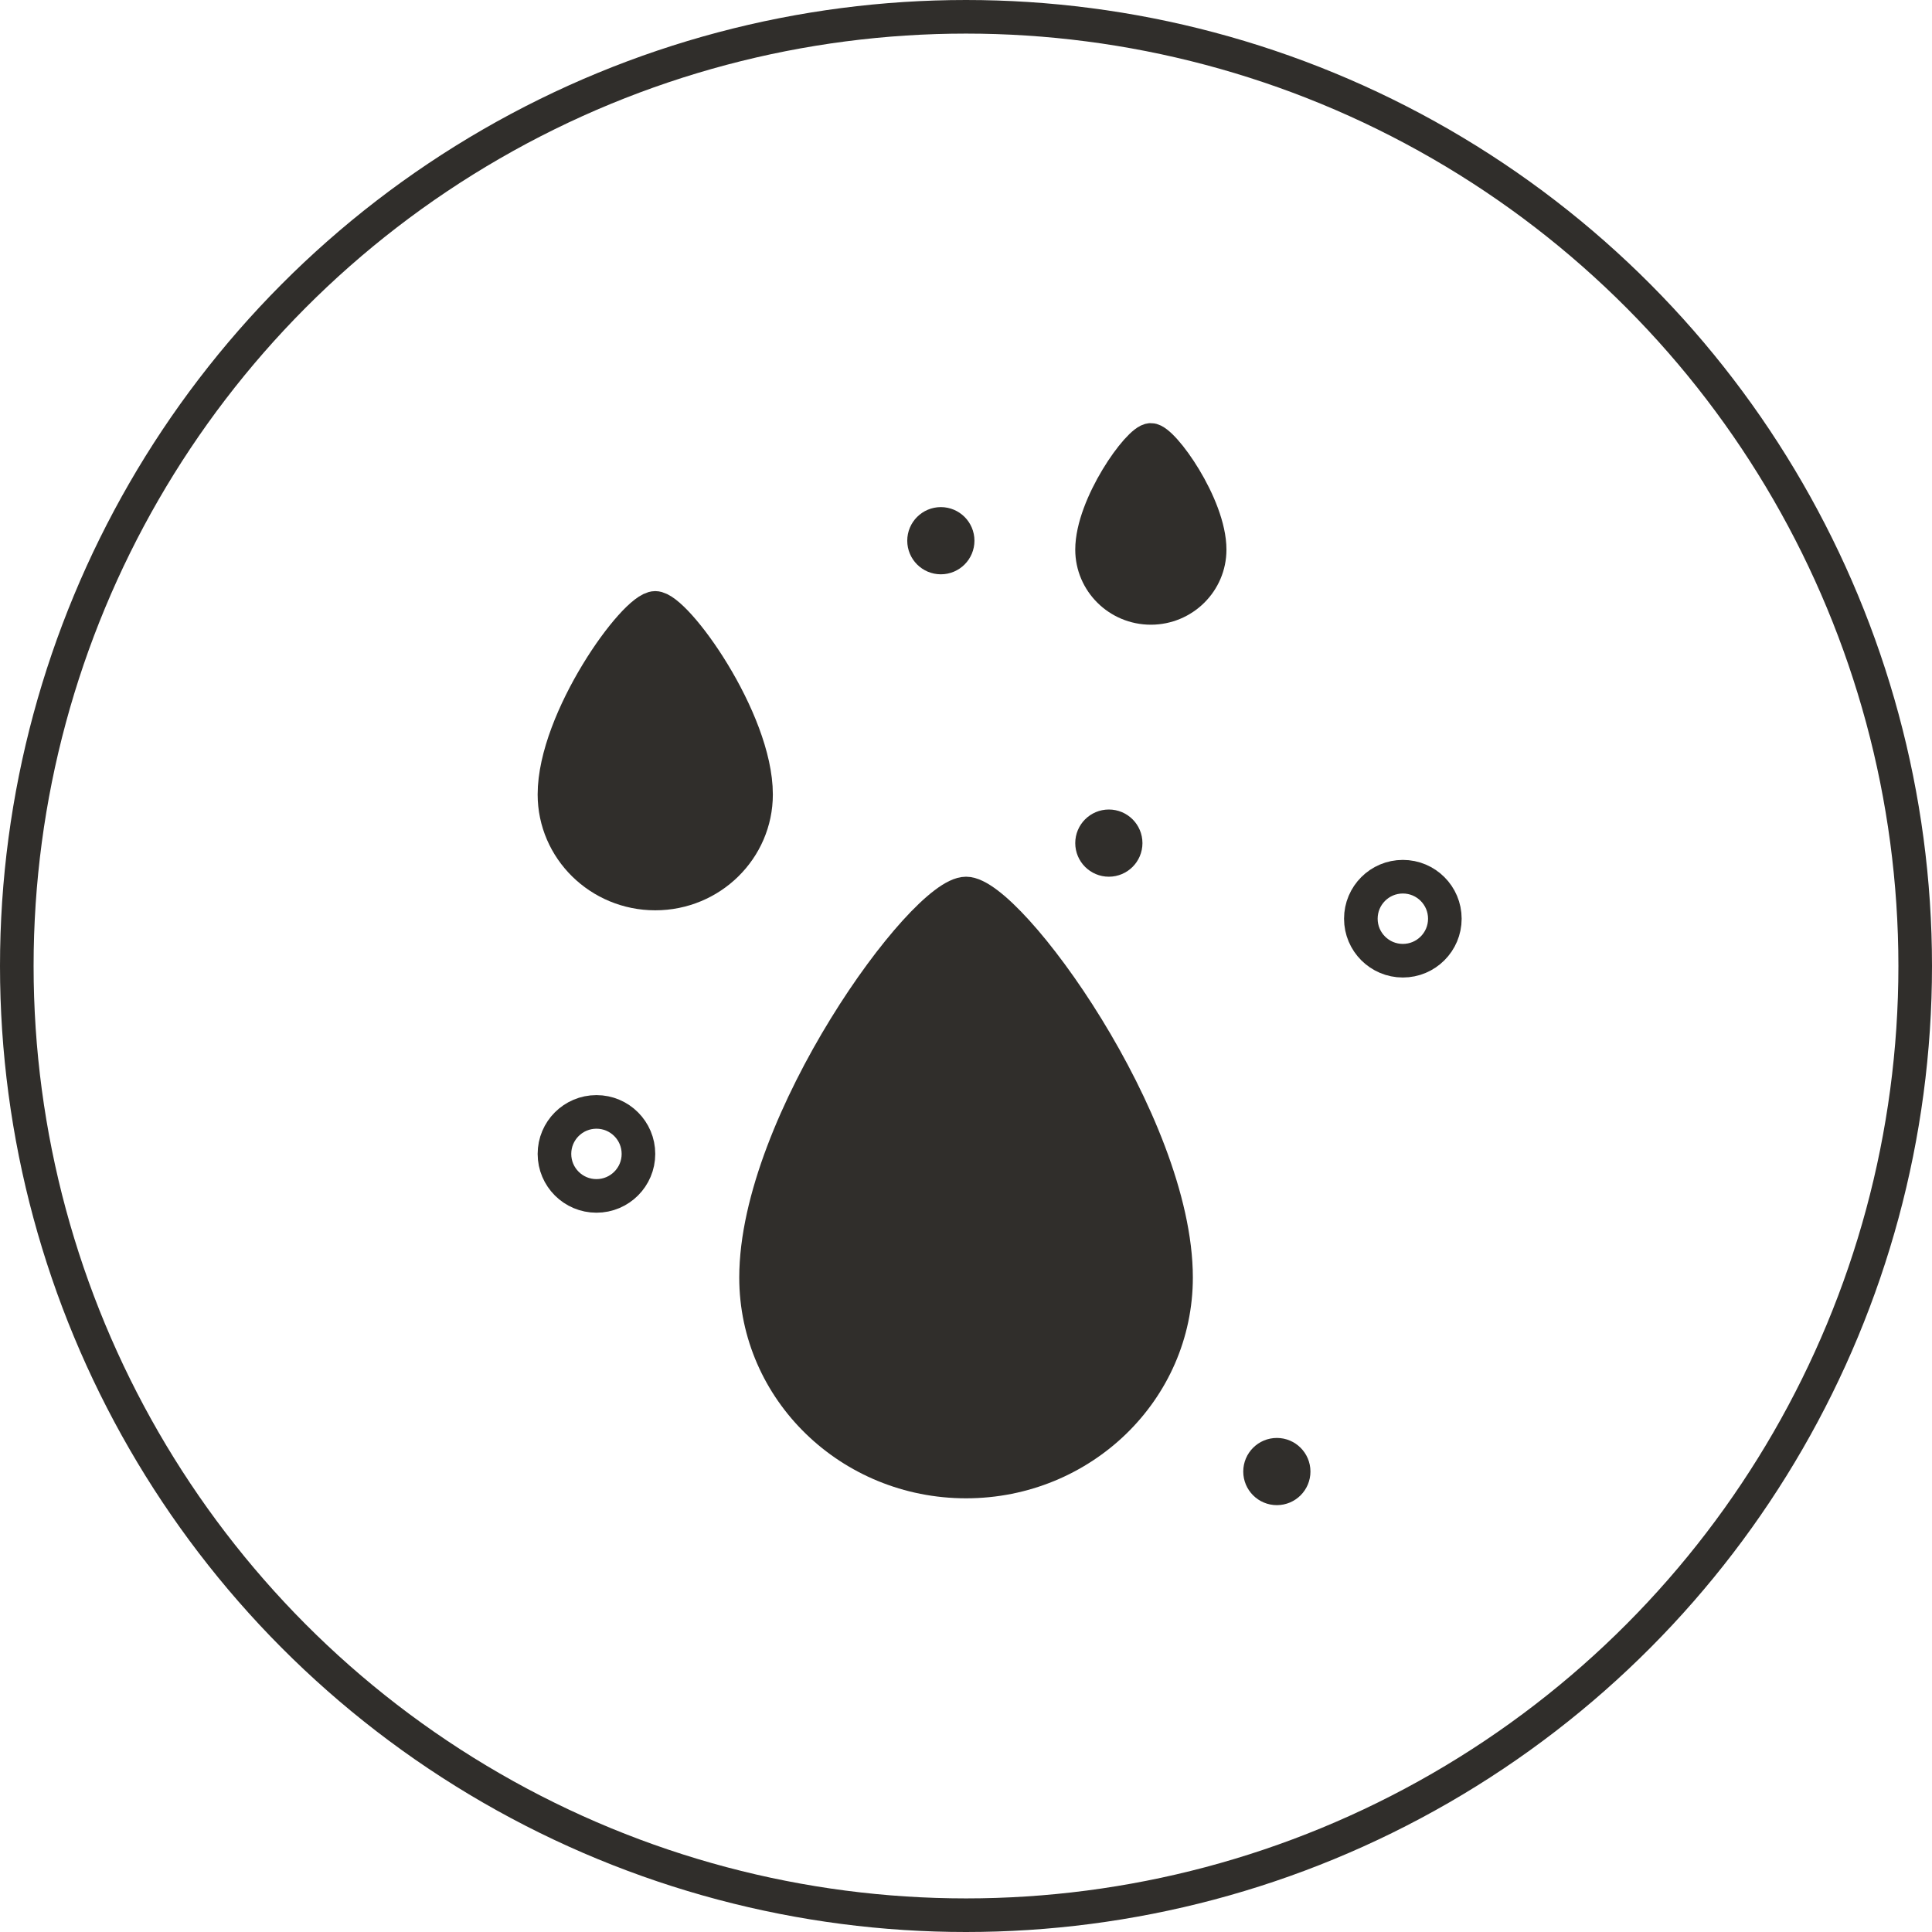
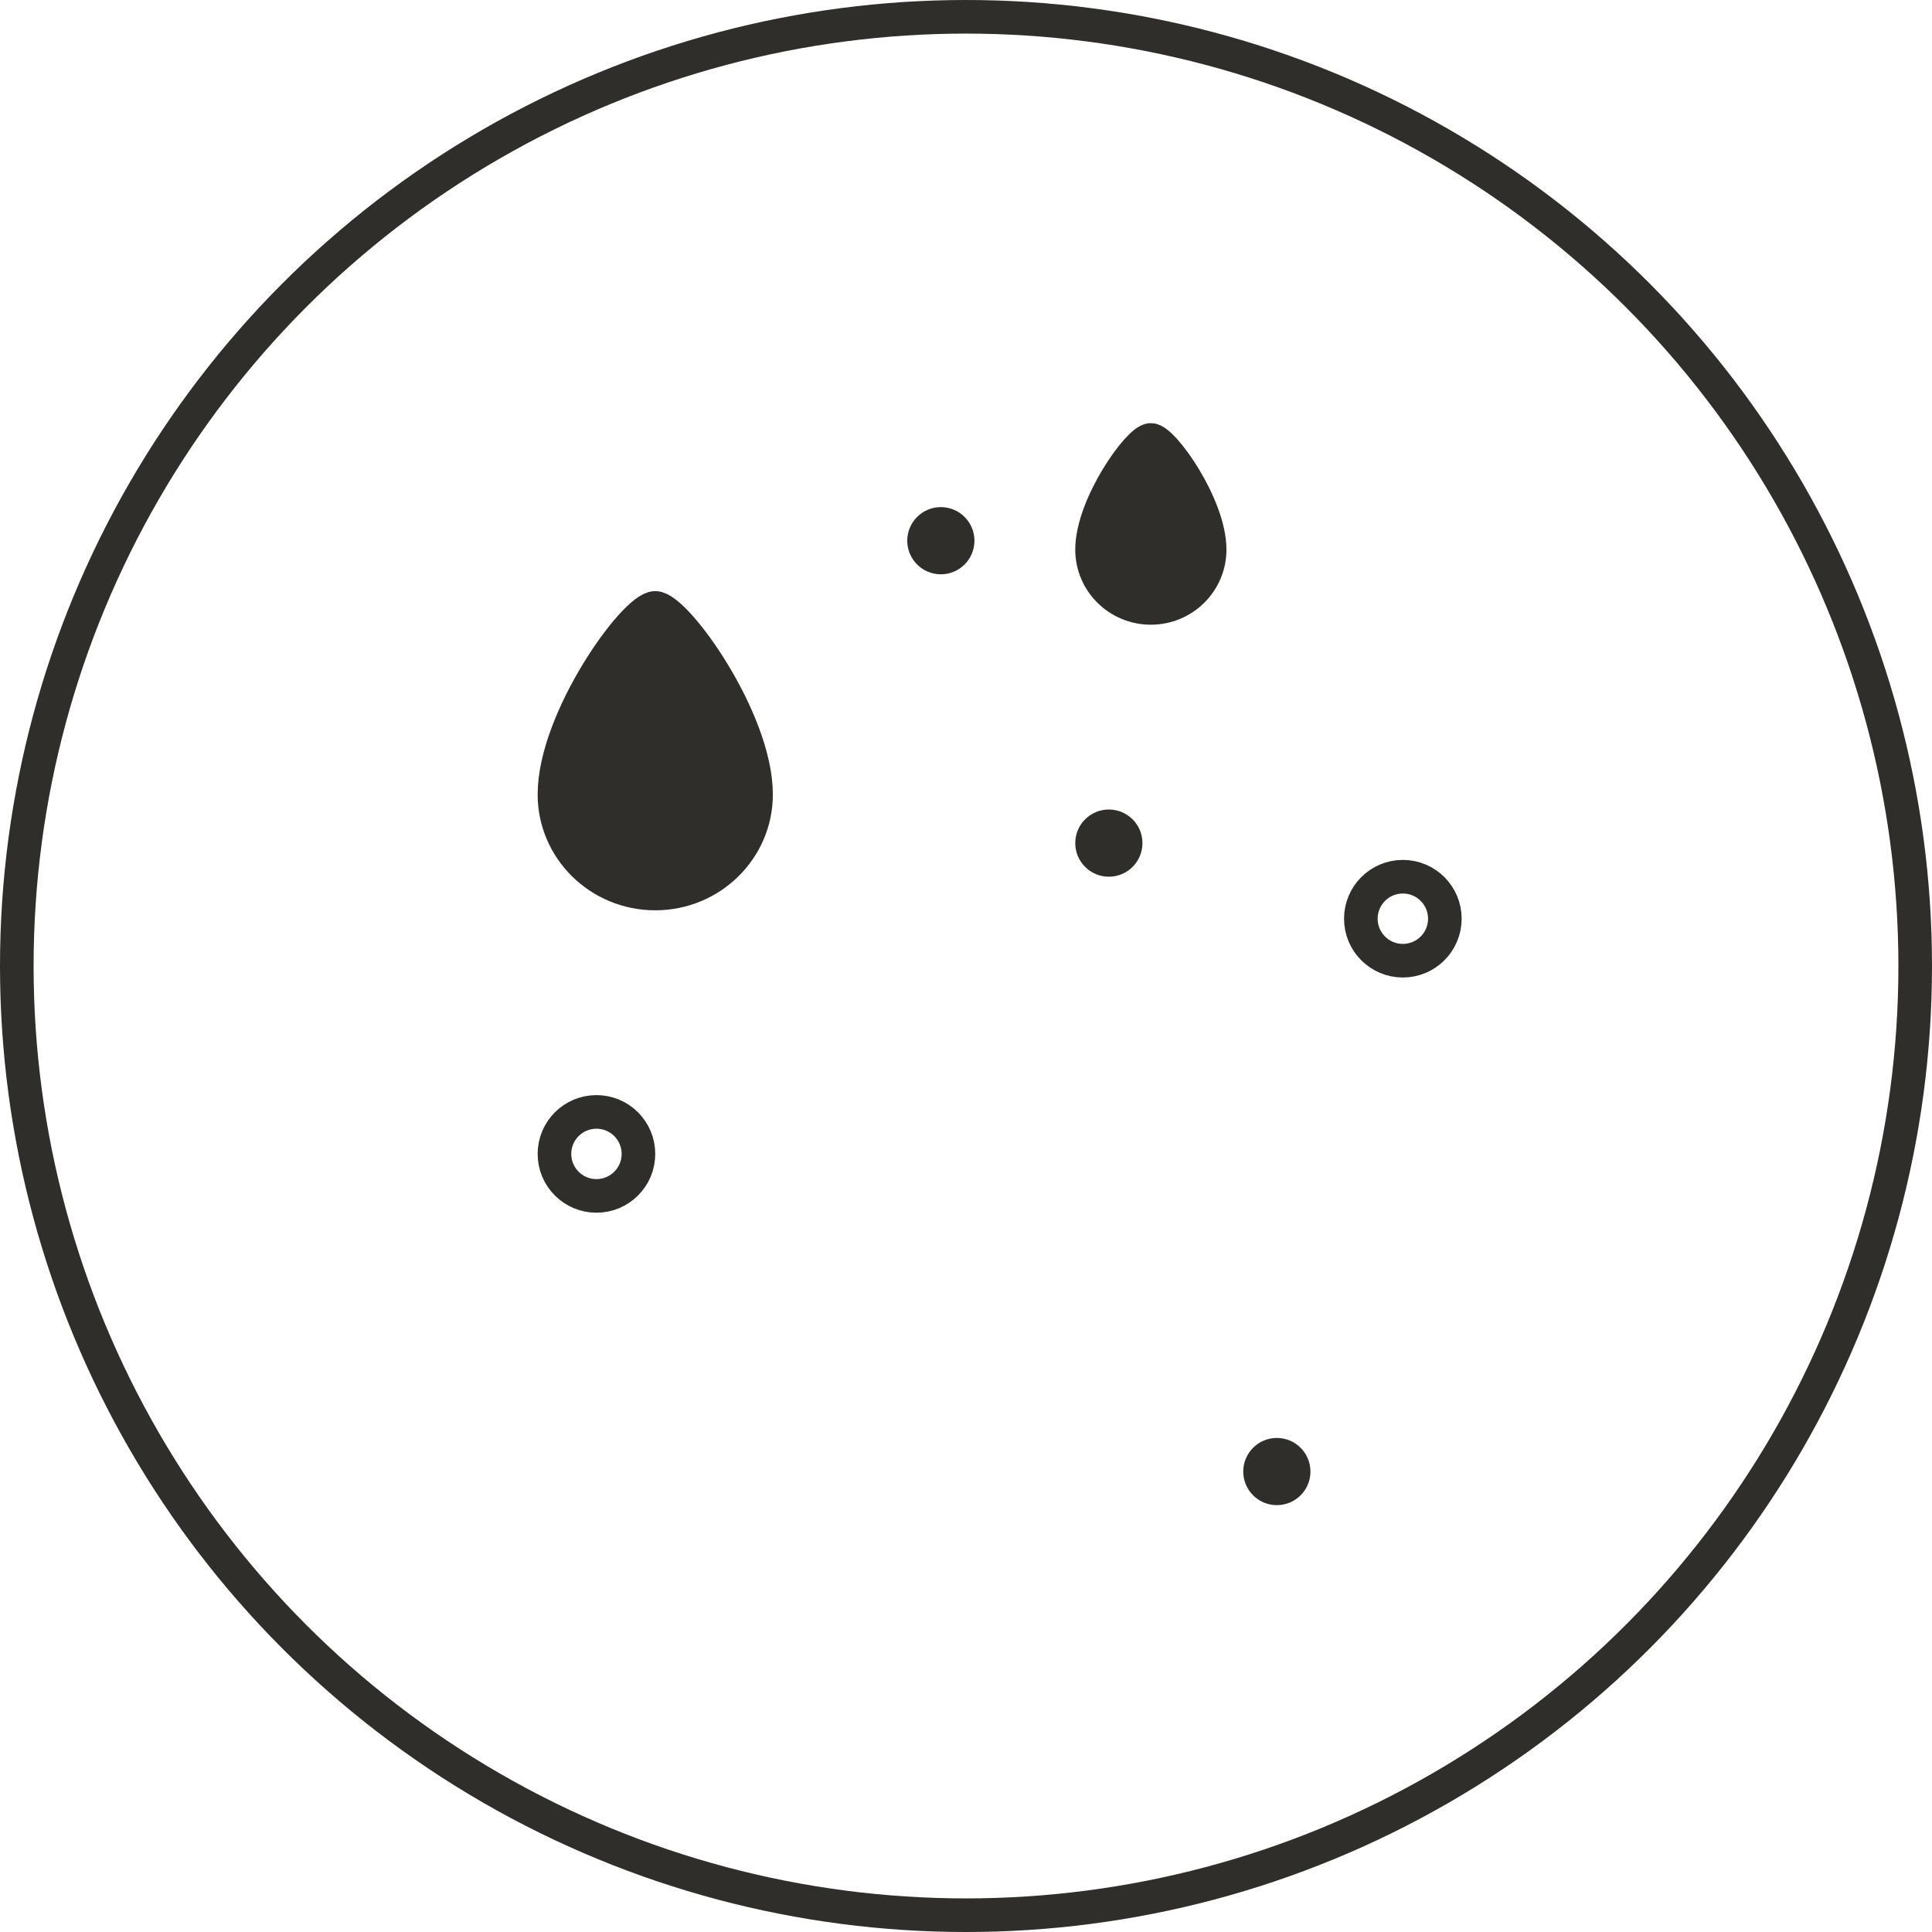
<svg xmlns="http://www.w3.org/2000/svg" width="115" height="115" viewBox="0 0 115 115" fill="none">
  <circle cx="57.5" cy="57.5" r="56.5" stroke="#302E2B" stroke-width="2" />
  <mask id="mask0_247_15357" style="mask-type:alpha" maskUnits="userSpaceOnUse" x="23" y="23" width="71" height="71">
    <rect x="23.003" y="23.815" width="70" height="70" fill="#AEAEAE" />
  </mask>
  <g mask="url(#mask0_247_15357)">
-     <path d="M57.503 53.185C54.948 53.185 45.003 66.844 45.003 76.044C45.003 82.748 50.601 88.185 57.503 88.185C64.405 88.185 70.003 82.748 70.003 76.044C70.003 66.851 60.058 53.185 57.503 53.185Z" fill="#302E2B" stroke="#302E2B" stroke-width="2" stroke-linejoin="round" />
    <path d="M39.003 36.185C37.777 36.185 33.003 42.819 33.003 47.288C33.003 50.544 35.69 53.185 39.003 53.185C42.316 53.185 45.003 50.544 45.003 47.288C45.003 42.823 40.229 36.185 39.003 36.185Z" fill="#302E2B" stroke="#302E2B" stroke-width="2" stroke-linejoin="round" />
    <path d="M68.503 26.185C67.788 26.185 65.003 30.087 65.003 32.716C65.003 34.631 66.57 36.185 68.503 36.185C70.436 36.185 72.003 34.631 72.003 32.716C72.003 30.089 69.218 26.185 68.503 26.185Z" fill="#302E2B" stroke="#302E2B" stroke-width="2" stroke-linejoin="round" />
    <circle cx="83.503" cy="54.685" r="2.5" stroke="#302E2B" stroke-width="2" />
    <circle cx="35.503" cy="68.685" r="2.5" stroke="#302E2B" stroke-width="2" />
    <circle cx="66.003" cy="50.185" r="1" fill="#302E2B" stroke="#302E2B" stroke-width="2" />
    <circle cx="76.003" cy="87.592" r="1" fill="#302E2B" stroke="#302E2B" stroke-width="2" />
    <circle cx="56.003" cy="32.185" r="1" fill="#302E2B" stroke="#302E2B" stroke-width="2" />
  </g>
</svg>